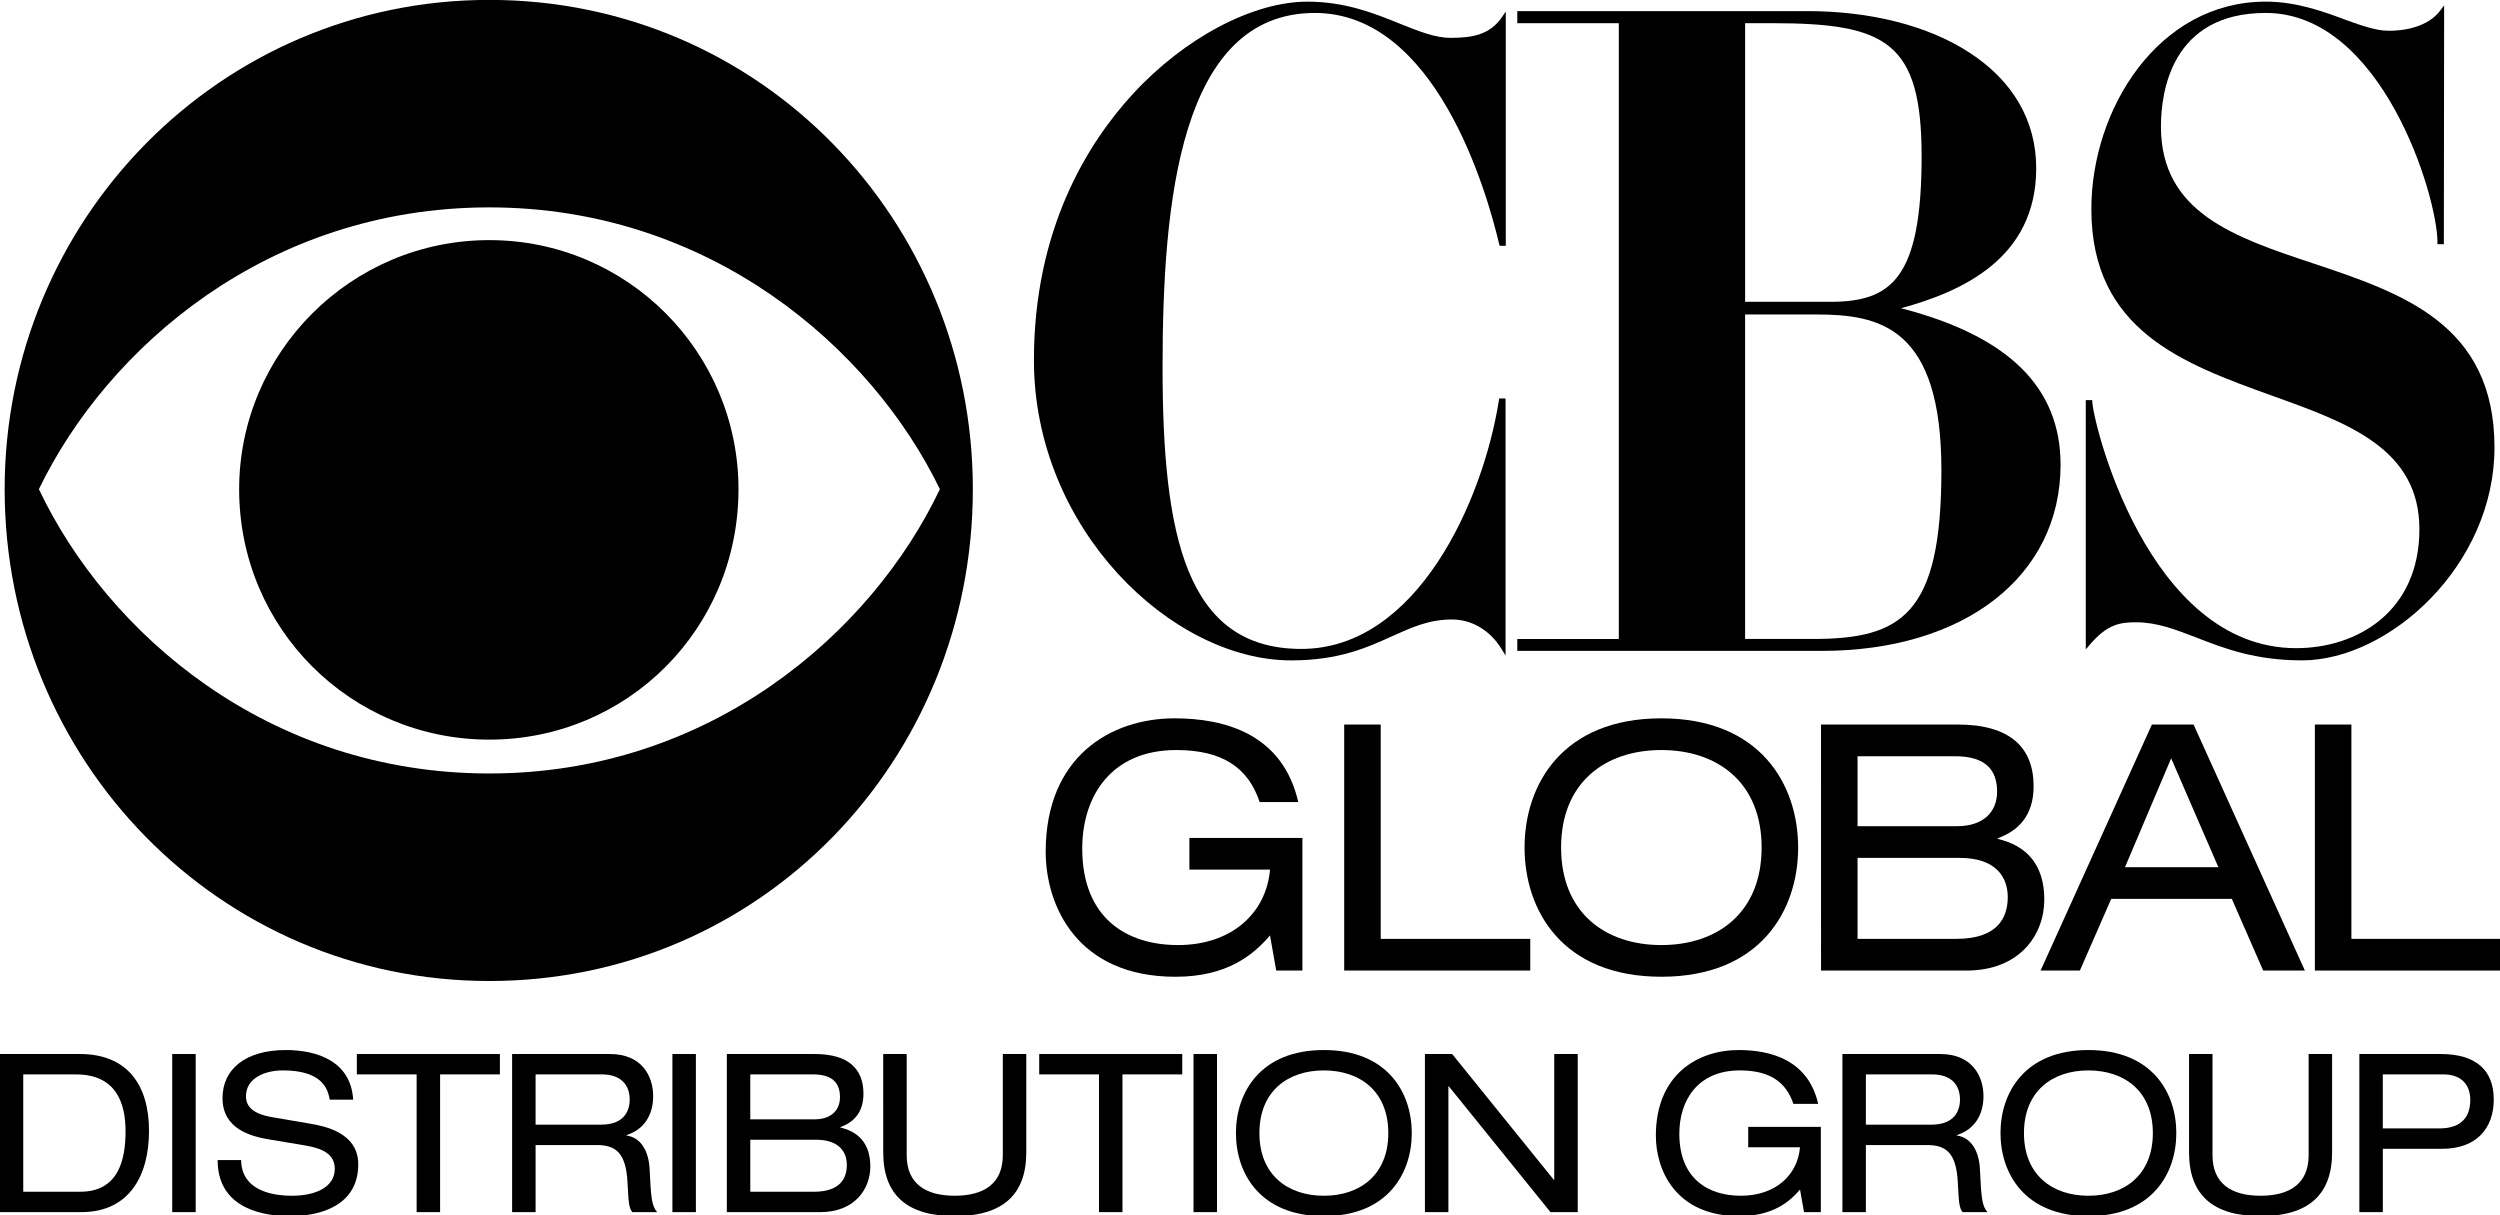
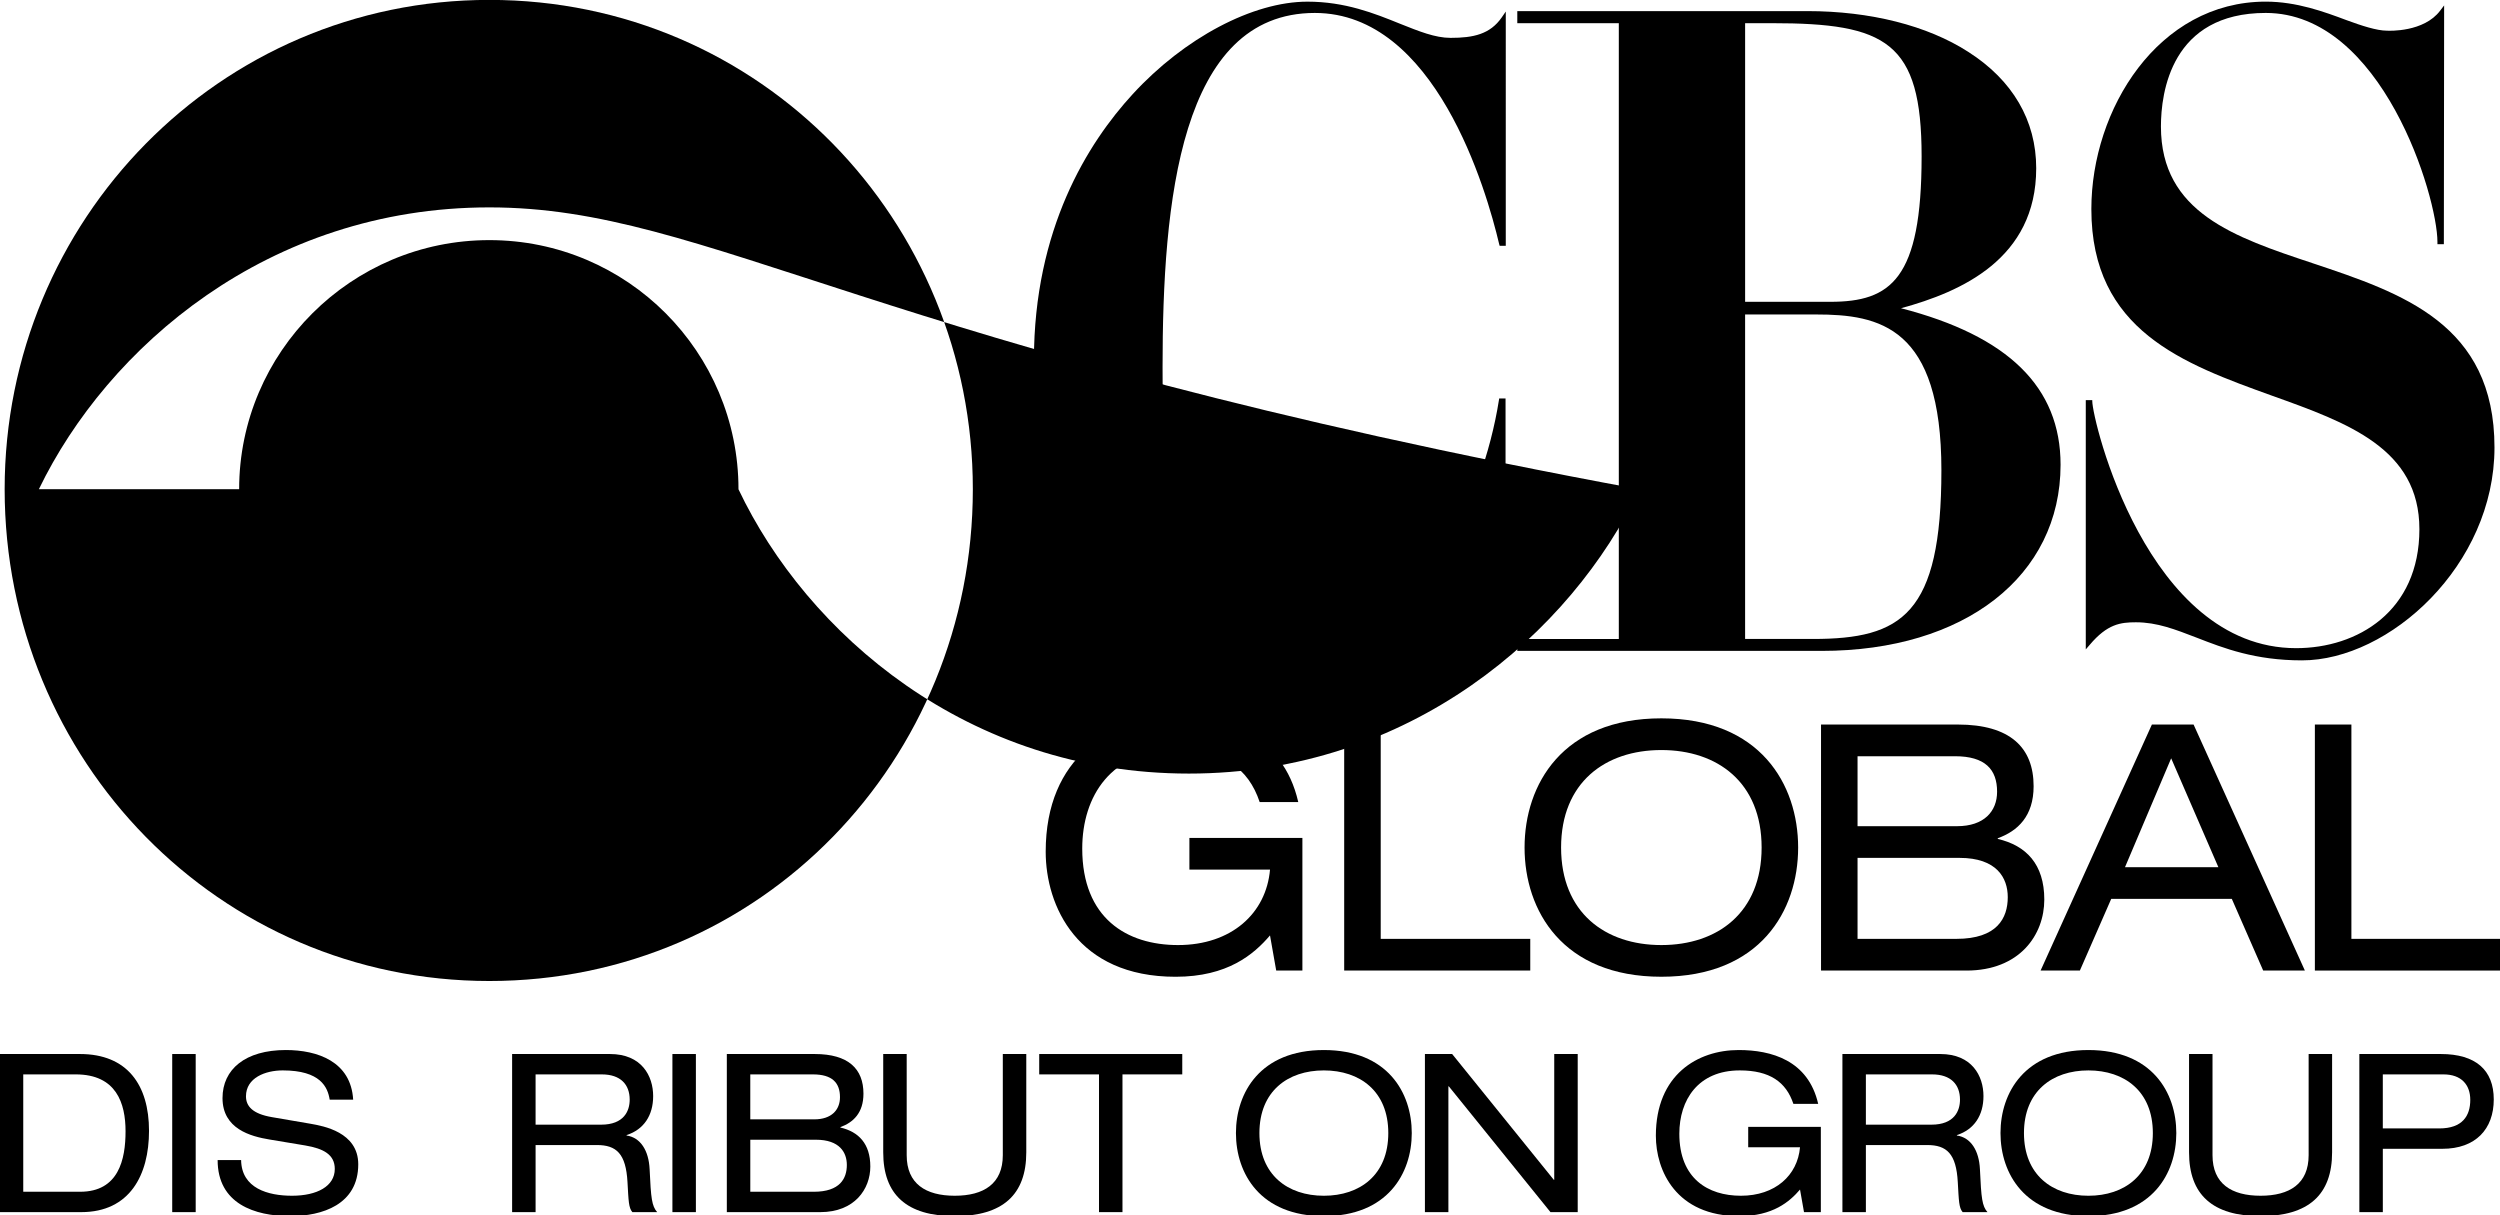
<svg xmlns="http://www.w3.org/2000/svg" xmlns:ns1="http://www.inkscape.org/namespaces/inkscape" xmlns:ns2="http://sodipodi.sourceforge.net/DTD/sodipodi-0.dtd" width="1000" height="486" viewBox="0 0 264.583 128.588" version="1.1" id="svg8" ns1:version="0.92.4 (5da689c313, 2019-01-14)" ns2:docname="CBS Global Distribution Group 2014.svg">
  <defs id="defs2">
    <clipPath clipPathUnits="userSpaceOnUse" id="clipPath23">
      <rect style="opacity:1;fill:#ff0000;fill-opacity:1;fill-rule:evenodd;stroke:#000000;stroke-width:1.323;stroke-linecap:round;stroke-linejoin:round;stroke-miterlimit:4;stroke-dasharray:none;stroke-opacity:1;paint-order:stroke markers fill" id="rect25" width="117.173" height="67.28" x="108.857" y="97.429" />
    </clipPath>
  </defs>
  <ns2:namedview id="base" pagecolor="#ffffff" bordercolor="#666666" borderopacity="1.0" ns1:pageopacity="0.0" ns1:pageshadow="2" ns1:zoom="0.98994949" ns1:cx="494.08945" ns1:cy="234.37641" ns1:document-units="px" ns1:current-layer="layer1" showgrid="false" units="px" ns1:window-width="1920" ns1:window-height="1017" ns1:window-x="-8" ns1:window-y="-8" ns1:window-maximized="1" />
  <g ns1:label="Layer 1" ns1:groupmode="layer" id="layer1" transform="translate(0,-168.412)">
    <g id="g460" style="fill:#000000" transform="matrix(0.72,0,0,0.72,54.859,118.492)">
      <path style="fill:#000000;stroke-width:0.325" id="path262" d="m 117.081,71.237 c 17.691,0 25.218,26.01 27.093,33.993 l 0.068,0.233 h 0.9 V 71.031 l -0.59,0.86 c -1.72,2.479 -4.171,3.008 -7.527,3.008 -2.269,0 -4.647,-0.968 -7.432,-2.078 -3.77,-1.528 -8.063,-3.244 -13.604,-3.244 -8.026,0 -18.096,5.328 -25.68,13.59 -6.623,7.203 -14.524,19.846 -14.524,39.102 0,24.854 20.304,44.136 37.789,44.136 7.018,0 11.176,-1.872 14.852,-3.548 2.917,-1.315 5.429,-2.465 8.828,-2.465 2.903,0 5.598,1.605 7.261,4.327 l 0.594,0.971 v -37.786 h -0.934 l -0.047,0.29 c -2.313,14.673 -11.988,36.525 -29.045,36.525 -16.922,0 -20.389,-16.537 -20.389,-41.415 0,-24.223 2.539,-52.068 22.389,-52.068" ns1:connector-curvature="0" />
      <path style="fill:#000000;stroke-width:0.325" id="path264" d="m 180.323,115.558 h 10.441 c 9.294,0 18.412,1.774 18.412,22.905 0,21.208 -5.837,24.793 -18.892,24.793 h -9.962 v -47.698 m 12.511,-1.862 H 180.323 V 72.741 h 3.952 c 16.767,0 21.991,2.705 21.991,19.586 -3.3e-4,18.065 -4.529,21.37 -13.432,21.37 m 10.403,0.944 c 8.855,-2.411 19.873,-7.27 19.873,-20.578 0,-7.011 -3.454,-12.946 -10.013,-17.121 -5.999,-3.861 -14.407,-5.976 -23.619,-5.976 h -42.643 v 1.774 h 14.922 v 90.516 h -14.922 v 1.753 h 44.734 c 21.006,0 35.122,-10.986 35.122,-27.362 3.2e-4,-11.412 -7.702,-18.942 -23.454,-23.006" ns1:connector-curvature="0" />
      <path style="fill:#000000;stroke-width:0.325" id="path266" d="m 263.729,108.018 c -11.456,-3.811 -22.284,-7.429 -22.284,-20.086 0,-5.018 1.515,-16.696 15.408,-16.696 17.111,0 25.235,26.992 25.235,33.662 v 0.334 h 0.944 l 0.041,-35.102 -0.587,0.772 c -2.391,3.18 -7.517,2.961 -7.796,2.941 h -0.027 c -1.47,0 -3.716,-0.725 -5.959,-1.555 -3.241,-1.214 -7.294,-2.715 -11.85,-2.715 -15.83,0 -25.636,15.84 -25.636,30.496 0,17.863 13.519,22.723 26.59,27.44 11.121,3.979 21.629,7.76 21.629,19.613 0,12.083 -9.111,17.485 -18.119,17.485 -21.93,0 -29.966,-33.52 -29.966,-36.329 v -0.131 h -0.954 v 36.643 l 0.573,-0.665 c 2.59,-3.072 4.533,-3.321 6.795,-3.321 3.123,0 5.797,1.055 8.903,2.25 4.04,1.575 8.623,3.348 15.506,3.348 12.815,0 28.3,-13.962 28.3,-31.291 3.2e-4,-18.18 -13.594,-22.696 -26.745,-27.093" ns1:connector-curvature="0" />
-       <path style="fill:#000000;stroke-width:0.482" id="path268" d="m 32.357,141.255 c 0,20.471 -16.316,36.797 -36.626,36.797 -20.311,0 -36.772,-16.326 -36.772,-36.797 0,-20.145 16.461,-36.626 36.772,-36.626 20.311,-5e-4 36.626,16.481 36.626,36.626 m -102.836,-0.015 c 10.053,21.162 33.633,41.788 66.21,41.788 32.416,0 56.172,-20.626 66.229,-41.788 C 51.902,120.449 28.147,99.818 -4.269,99.818 -36.846,99.818 -60.425,120.449 -70.479,141.241 m 137.284,0 c 0,39.88 -31.189,72.292 -71.075,72.292 -39.68,-4.9e-4 -71.241,-32.413 -71.241,-72.292 0,-39.511 31.56,-71.922 71.241,-71.922 39.886,0 71.075,32.411 71.075,71.922" ns1:connector-curvature="0" />
+       <path style="fill:#000000;stroke-width:0.482" id="path268" d="m 32.357,141.255 c 0,20.471 -16.316,36.797 -36.626,36.797 -20.311,0 -36.772,-16.326 -36.772,-36.797 0,-20.145 16.461,-36.626 36.772,-36.626 20.311,-5e-4 36.626,16.481 36.626,36.626 c 10.053,21.162 33.633,41.788 66.21,41.788 32.416,0 56.172,-20.626 66.229,-41.788 C 51.902,120.449 28.147,99.818 -4.269,99.818 -36.846,99.818 -60.425,120.449 -70.479,141.241 m 137.284,0 c 0,39.88 -31.189,72.292 -71.075,72.292 -39.68,-4.9e-4 -71.241,-32.413 -71.241,-72.292 0,-39.511 31.56,-71.922 71.241,-71.922 39.886,0 71.075,32.411 71.075,71.922" ns1:connector-curvature="0" />
      <path id="path332" d="m 98.634,192.498 h 16.613 v 19.5 h -3.849 l -0.912,-5.166 c -2.38,2.785 -6.229,6.078 -13.877,6.078 -14.486,0 -19.095,-10.433 -19.095,-18.386 0,-13.979 9.573,-19.601 18.942,-19.601 7.445,0 15.904,2.329 18.183,12.308 h -5.672 c -1.671,-5.014 -5.419,-7.648 -12.256,-7.648 -9.572,0 -13.826,6.787 -13.826,14.485 0,10.23 6.534,14.182 14.079,14.182 7.851,0 12.965,-4.66 13.523,-11.091 H 98.637 v -4.66 z" ns1:connector-curvature="0" style="fill:#000000;stroke-width:1.676" />
      <path id="path334" d="m 121.39,175.834 h 5.369 v 31.503 h 21.982 v 4.66 h -27.351 z" ns1:connector-curvature="0" style="fill:#000000;stroke-width:1.676" />
      <path id="path336" d="m 168.011,174.923 c 14.535,0 20.107,9.724 20.107,18.992 0,9.268 -5.572,18.992 -20.107,18.992 -14.535,0 -20.107,-9.724 -20.107,-18.992 0,-9.267 5.572,-18.992 20.107,-18.992 z m 0,4.66 c -8.256,0 -14.738,4.761 -14.738,14.332 0,9.572 6.483,14.334 14.738,14.334 8.255,0 14.738,-4.761 14.738,-14.334 0,-9.573 -6.482,-14.332 -14.738,-14.332 z" ns1:connector-curvature="0" style="fill:#000000;stroke-width:1.676" />
      <path id="path338" d="m 191.481,175.834 h 20.107 c 7.698,0 11.142,3.393 11.142,9.066 0,4.405 -2.331,6.584 -5.268,7.648 v 0.102 c 4.154,0.962 6.839,3.697 6.839,8.913 0,5.166 -3.596,10.435 -11.447,10.435 h -21.372 z m 20.006,14.942 c 3.95,0 5.875,-2.178 5.875,-5.066 0,-3.291 -1.773,-5.216 -6.178,-5.216 h -14.334 v 10.282 z m -0.102,16.561 c 5.976,0 7.546,-3.038 7.546,-6.128 0,-2.837 -1.62,-5.774 -7.09,-5.774 h -14.991 v 11.903 z" ns1:connector-curvature="0" style="fill:#000000;stroke-width:1.676" />
      <path id="path340" d="m 251.864,201.463 h -17.727 l -4.608,10.535 h -5.774 l 16.36,-36.163 h 6.128 l 16.36,36.163 h -6.128 z m -8.915,-20.665 -6.787,16.005 h 13.726 z" ns1:connector-curvature="0" style="fill:#000000;stroke-width:1.676" />
      <path id="path342" d="m 264.072,175.834 h 5.369 v 31.503 h 21.98 v 4.66 h -27.349 z" ns1:connector-curvature="0" style="fill:#000000;stroke-width:1.676" />
      <path id="path344" d="m -76.227,224.265 h 11.783 c 6.966,0 10.155,4.556 10.155,11.295 0,6.478 -2.832,11.946 -9.96,11.946 h -11.979 v -23.241 z m 11.815,20.246 c 5.664,0 6.673,-4.752 6.673,-8.886 0,-4.101 -1.334,-8.366 -7.323,-8.366 h -7.714 v 17.251 z" ns1:connector-curvature="0" style="fill:#000000;stroke-width:1.077" />
      <path id="path346" d="m -50.879,224.265 h 3.45 v 23.241 h -3.45 z" ns1:connector-curvature="0" style="fill:#000000;stroke-width:1.077" />
      <path id="path348" d="m -40.753,239.857 c 0.065,4.167 3.972,5.24 7.487,5.24 3.678,0 6.282,-1.4 6.282,-3.938 0,-2.116 -1.661,-2.995 -4.329,-3.45 l -5.273,-0.879 c -2.767,-0.456 -6.901,-1.563 -6.901,-6.087 0,-4.231 3.352,-7.064 9.31,-7.064 4.654,0 9.57,1.693 9.895,7.292 h -3.45 c -0.293,-1.823 -1.335,-4.297 -6.901,-4.297 -2.538,0 -5.404,1.074 -5.404,3.808 0,1.432 0.944,2.572 3.809,3.06 l 5.696,0.977 c 1.822,0.325 6.999,1.205 6.999,5.956 0,5.924 -5.306,7.617 -9.993,7.617 -5.24,0 -10.677,-1.822 -10.677,-8.235 z" ns1:connector-curvature="0" style="fill:#000000;stroke-width:1.077" />
-       <path id="path350" d="m -14.952,227.26 h -8.789 v -2.995 h 21.027 v 2.995 h -8.789 v 20.246 h -3.45 v -20.246 z" ns1:connector-curvature="0" style="fill:#000000;stroke-width:1.077" />
      <path id="path352" d="M -0.918,224.265 H 13.468 c 4.654,0 6.347,3.222 6.347,6.185 0,2.831 -1.367,4.915 -3.906,5.729 v 0.065 c 2.05,0.293 3.256,2.214 3.386,4.947 0.196,4.329 0.325,5.404 1.107,6.315 h -3.645 c -0.554,-0.652 -0.554,-1.628 -0.716,-4.427 -0.227,-4.167 -1.627,-5.435 -4.492,-5.435 H 2.533 v 9.862 H -0.917 V 224.265 Z M 12.166,234.649 c 3.386,0 4.199,-2.05 4.199,-3.678 0,-2.214 -1.334,-3.711 -4.101,-3.711 H 2.532 v 7.389 z" ns1:connector-curvature="0" style="fill:#000000;stroke-width:1.077" />
      <path id="path354" d="m 22.645,224.265 h 3.45 v 23.241 h -3.45 z" ns1:connector-curvature="0" style="fill:#000000;stroke-width:1.077" />
      <path id="path356" d="m 30.644,224.265 h 12.922 c 4.947,0 7.16,2.181 7.16,5.826 0,2.831 -1.498,4.231 -3.385,4.915 v 0.066 c 2.669,0.618 4.394,2.376 4.394,5.728 0,3.32 -2.311,6.706 -7.356,6.706 H 30.643 v -23.241 z m 12.856,9.603 c 2.539,0 3.776,-1.4 3.776,-3.256 0,-2.115 -1.139,-3.352 -3.972,-3.352 h -9.212 v 6.608 z m -0.065,10.643 c 3.84,0 4.849,-1.952 4.849,-3.938 0,-1.823 -1.041,-3.711 -4.556,-3.711 h -9.635 v 7.649 z" ns1:connector-curvature="0" style="fill:#000000;stroke-width:1.077" />
      <path id="path358" d="m 53.632,224.265 h 3.45 v 14.876 c 0,4.198 2.8,5.956 7.064,5.956 4.264,0 7.064,-1.758 7.064,-5.956 v -14.876 h 3.45 v 14.452 c 0,6.216 -3.45,9.375 -10.514,9.375 -7.064,0 -10.514,-3.158 -10.514,-9.375 z" ns1:connector-curvature="0" style="fill:#000000;stroke-width:1.077" />
      <path id="path360" d="m 85.351,227.26 h -8.789 v -2.995 H 97.589 v 2.995 h -8.789 v 20.246 h -3.449 z" ns1:connector-curvature="0" style="fill:#000000;stroke-width:1.077" />
-       <path id="path362" d="m 99.243,224.265 h 3.45 v 23.241 h -3.45 z" ns1:connector-curvature="0" style="fill:#000000;stroke-width:1.077" />
      <path id="path364" d="m 118.402,223.68 c 9.341,0 12.922,6.249 12.922,12.206 0,5.956 -3.581,12.206 -12.922,12.206 -9.342,0 -12.923,-6.249 -12.923,-12.206 0,-5.955 3.582,-12.206 12.923,-12.206 z m 0,2.995 c -5.306,0 -9.473,3.06 -9.473,9.211 0,6.151 4.167,9.212 9.473,9.212 5.305,0 9.472,-3.06 9.472,-9.212 0,-6.152 -4.167,-9.211 -9.472,-9.211 z" ns1:connector-curvature="0" style="fill:#000000;stroke-width:1.077" />
      <path id="path366" d="m 136.772,229.018 h -0.065 v 18.489 h -3.45 v -23.241 h 4.003 l 14.941,18.488 h 0.065 v -18.488 h 3.45 v 23.241 h -4.004 z" ns1:connector-curvature="0" style="fill:#000000;stroke-width:1.077" />
      <path id="path368" d="m 180.778,234.974 h 10.676 v 12.532 h -2.474 l -0.586,-3.32 c -1.53,1.79 -4.004,3.906 -8.918,3.906 -9.31,0 -12.272,-6.705 -12.272,-11.816 0,-8.984 6.151,-12.597 12.174,-12.597 4.784,0 10.22,1.497 11.686,7.91 h -3.645 c -1.075,-3.222 -3.483,-4.915 -7.877,-4.915 -6.152,0 -8.887,4.362 -8.887,9.309 0,6.575 4.199,9.114 9.048,9.114 5.046,0 8.333,-2.995 8.691,-7.128 h -7.616 z" ns1:connector-curvature="0" style="fill:#000000;stroke-width:1.077" />
      <path id="path370" d="m 194.625,224.265 h 14.387 c 4.653,0 6.347,3.222 6.347,6.185 0,2.831 -1.368,4.915 -3.906,5.729 v 0.065 c 2.049,0.293 3.254,2.214 3.386,4.947 0.195,4.329 0.325,5.404 1.106,6.315 h -3.646 c -0.554,-0.652 -0.554,-1.628 -0.716,-4.427 -0.227,-4.167 -1.627,-5.435 -4.492,-5.435 h -9.016 v 9.862 h -3.449 z m 13.084,10.384 c 3.386,0 4.199,-2.05 4.199,-3.678 0,-2.214 -1.334,-3.711 -4.102,-3.711 h -9.732 v 7.389 z" ns1:connector-curvature="0" style="fill:#000000;stroke-width:1.077" />
      <path id="path372" d="m 230.783,223.68 c 9.342,0 12.922,6.249 12.922,12.206 0,5.956 -3.58,12.206 -12.922,12.206 -9.341,0 -12.922,-6.249 -12.922,-12.206 0,-5.955 3.581,-12.206 12.922,-12.206 z m 0,2.995 c -5.306,0 -9.472,3.06 -9.472,9.211 0,6.151 4.166,9.212 9.472,9.212 5.306,0 9.473,-3.06 9.473,-9.212 0,-6.152 -4.168,-9.211 -9.473,-9.211 z" ns1:connector-curvature="0" style="fill:#000000;stroke-width:1.077" />
      <path id="path374" d="m 245.577,224.265 h 3.449 v 14.876 c 0,4.198 2.8,5.956 7.065,5.956 4.264,0 7.064,-1.758 7.064,-5.956 v -14.876 h 3.449 v 14.452 c 0,6.216 -3.449,9.375 -10.513,9.375 -7.065,0 -10.514,-3.158 -10.514,-9.375 z" ns1:connector-curvature="0" style="fill:#000000;stroke-width:1.077" />
      <path id="path376" d="m 270.608,224.265 h 11.979 c 5.11,0 7.78,2.343 7.78,6.673 0,4.362 -2.67,7.258 -7.551,7.258 h -8.756 v 9.31 h -3.45 z m 11.75,10.937 c 3.418,0 4.556,-1.856 4.556,-4.199 0,-2.213 -1.302,-3.743 -3.938,-3.743 h -8.918 v 7.942 z" ns1:connector-curvature="0" style="fill:#000000;stroke-width:1.077" />
    </g>
  </g>
</svg>